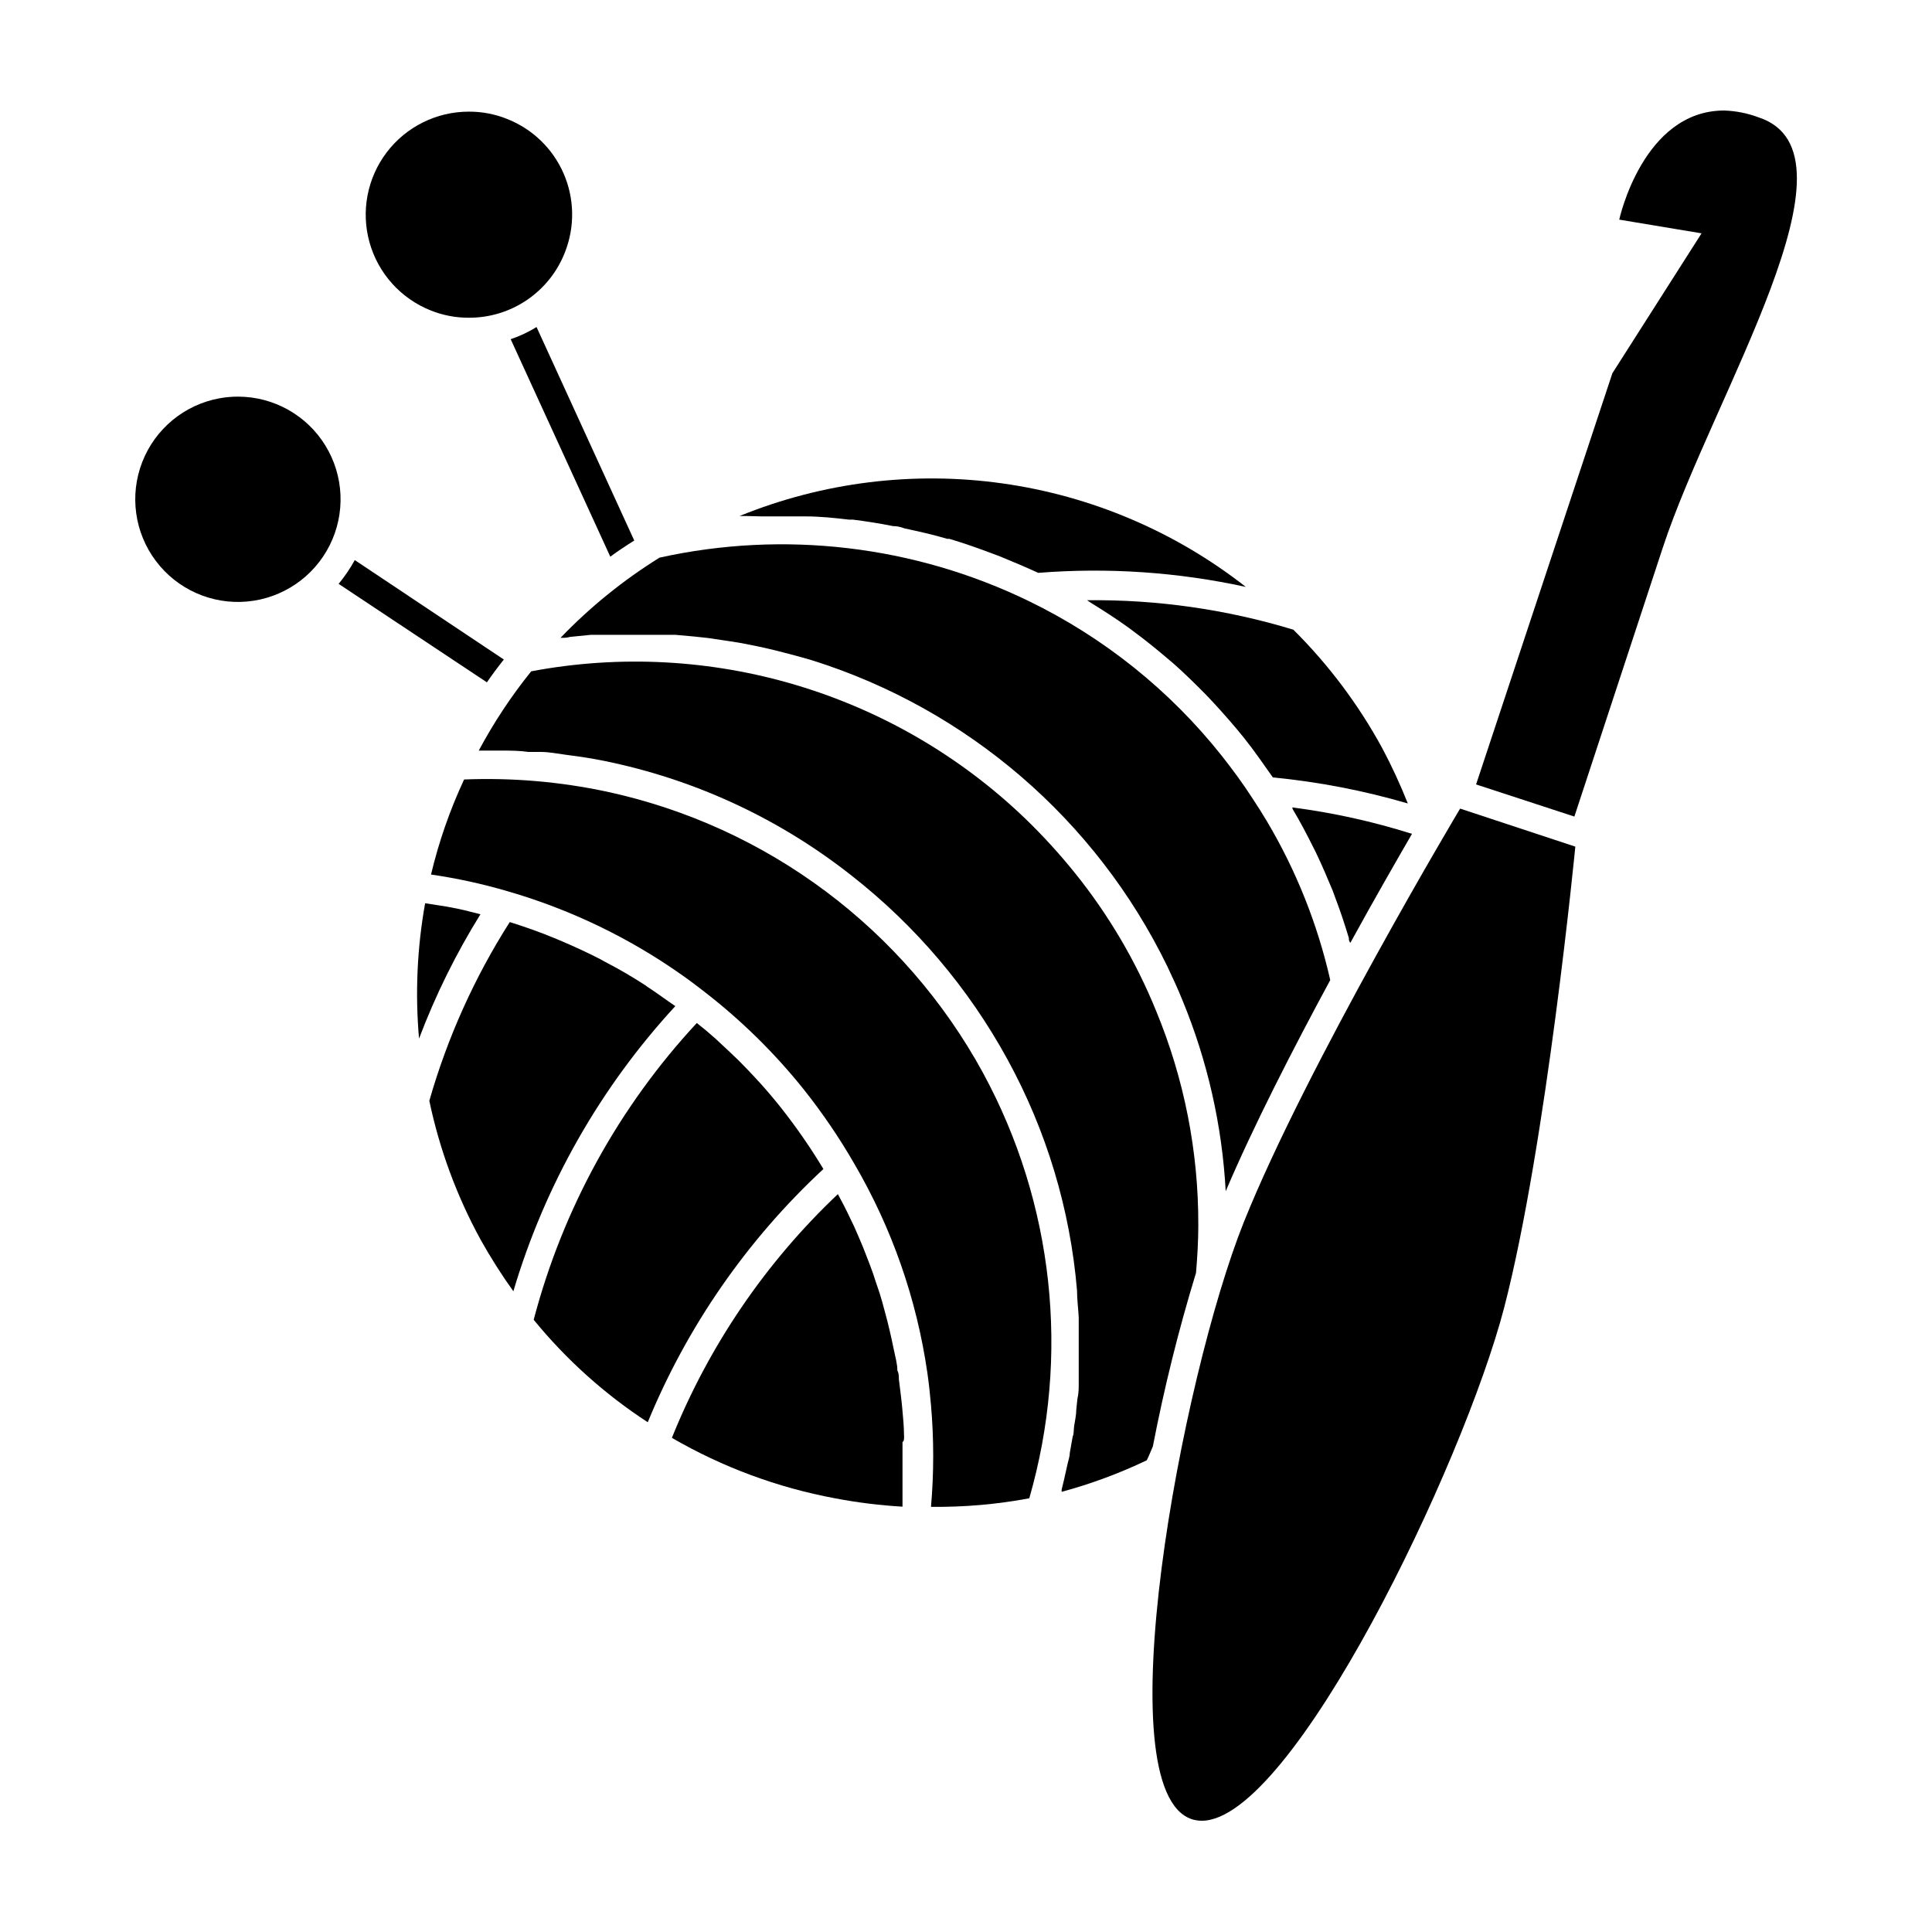
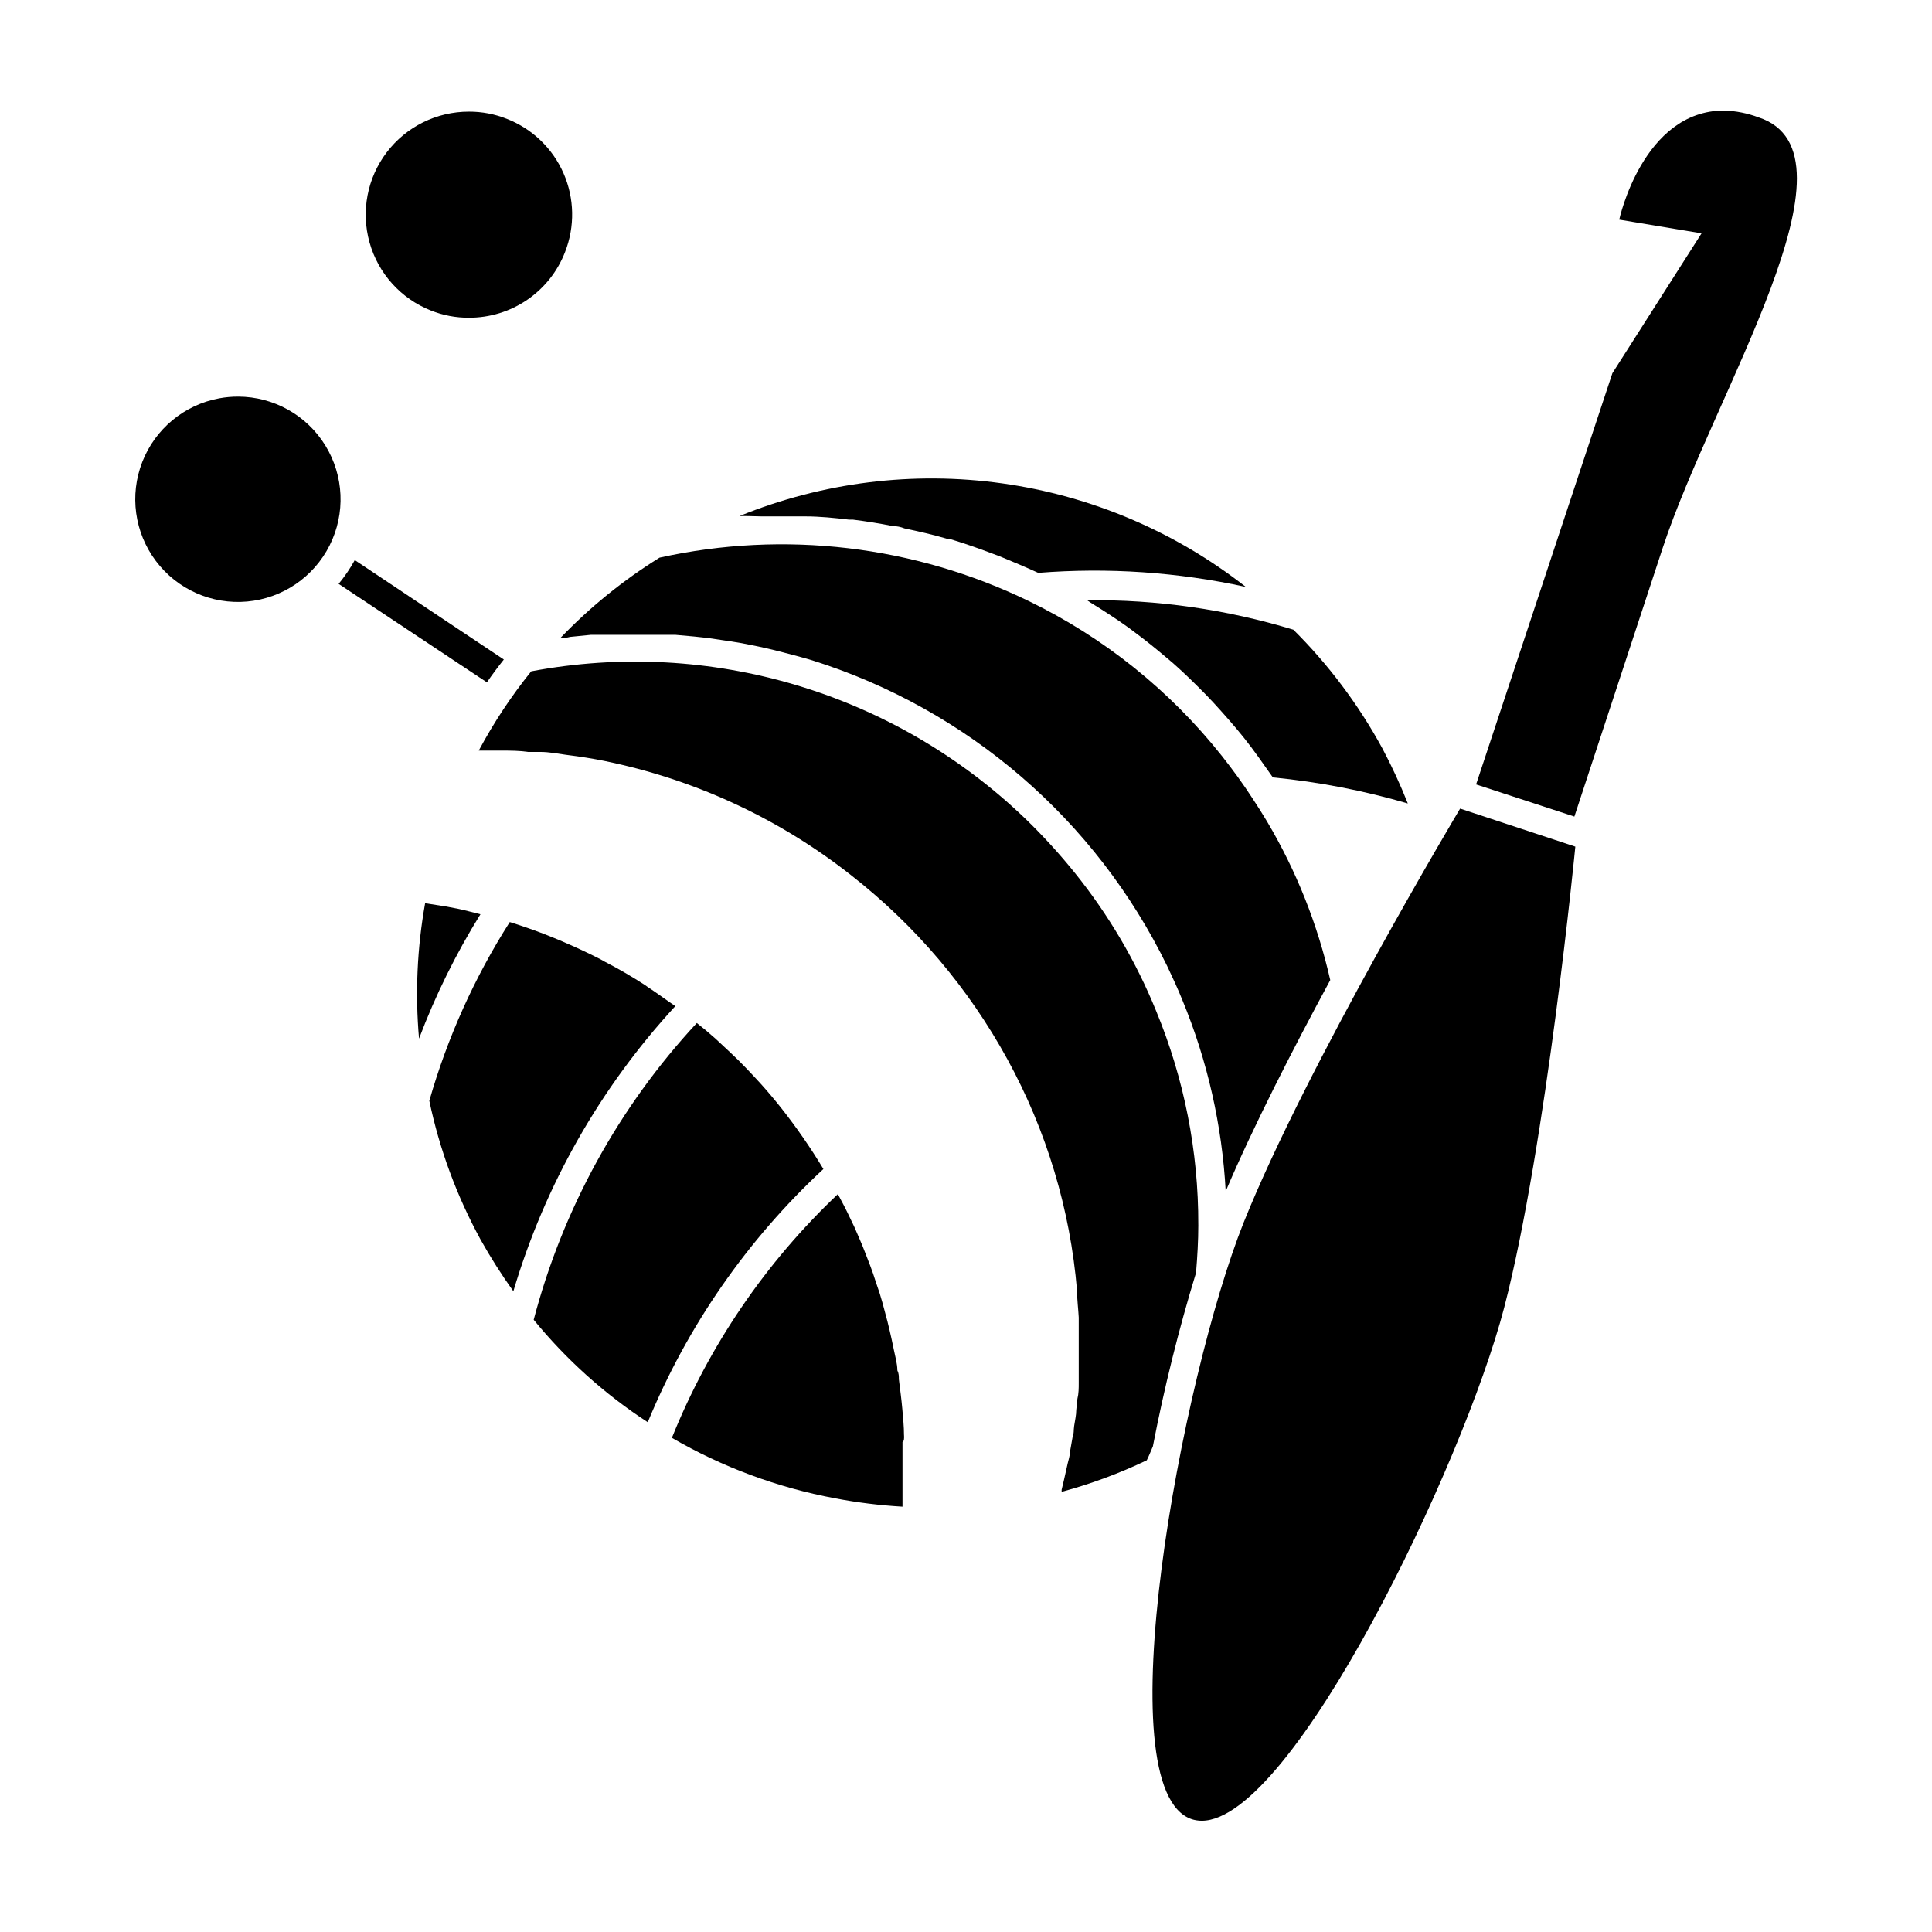
<svg xmlns="http://www.w3.org/2000/svg" fill="#000000" width="800px" height="800px" version="1.1" viewBox="144 144 512 512">
  <g>
-     <path d="m286.19 230.67c-2.156 1.328-4.453 2.406-6.852 3.223l26.398 57.637c2.016-1.512 4.18-2.922 6.348-4.281z" />
    <path d="m293.75 210.77c2.633-6.723 2.488-14.215-0.402-20.828-2.891-6.617-8.293-11.809-15.016-14.441-3.203-1.281-6.625-1.93-10.074-1.914-8.547-0.008-16.602 3.981-21.773 10.781-5.168 6.805-6.859 15.633-4.562 23.863s8.312 14.91 16.258 18.055c3.203 1.281 6.625 1.934 10.078 1.914 5.516 0.02 10.906-1.633 15.457-4.746 4.555-3.113 8.055-7.539 10.035-12.684z" />
    <path d="m238.02 292.43c-1.227 2.231-2.66 4.34-4.281 6.301l39.297 26.098c1.41-2.066 2.922-4.082 4.484-6.047z" />
    <path d="m207.14 249.11c-1.691-0.004-3.375 0.148-5.039 0.453-9.262 1.711-16.977 8.094-20.398 16.867-3.422 8.777-2.062 18.695 3.598 26.227 5.656 7.531 14.805 11.598 24.188 10.754 9.379-0.844 17.656-6.481 21.879-14.902 4.223-8.418 3.789-18.422-1.145-26.445-4.93-8.023-13.664-12.922-23.082-12.953z" />
    <path d="m265.58 384.88-3.426-0.656-5.492-0.855c-2.121 11.836-2.66 23.898-1.613 35.871 4.344-11.484 9.793-22.52 16.273-32.949-1.914-0.453-3.777-1.004-5.742-1.41z" />
    <path d="m345.94 280.85h5.039 6.449c3.828 0 7.707 0.402 11.539 0.855h1.059c3.578 0.453 7.106 1.008 10.629 1.715 1.008 0 2.016 0.203 3.023 0.605 3.777 0.805 7.609 1.664 11.336 2.769h0.555c3.578 1.059 7.152 2.316 10.68 3.629l2.82 1.059c3.324 1.359 6.648 2.769 10.078 4.332h-0.004c18.422-1.465 36.957-0.211 55.016 3.727-18.727-14.676-40.996-24.141-64.555-27.441-23.562-3.301-47.574-0.316-69.609 8.648h1.613z" />
    <path d="m315.61 405.54-0.703-0.504c-3.426-2.215-6.953-4.281-10.578-6.144l-1.16-0.656c-3.527-1.812-7.152-3.477-10.832-5.039l-1.461-0.605c-3.629-1.512-7.356-2.82-11.133-4.031l-0.656-0.199c-9.348 14.68-16.527 30.629-21.312 47.359 2.703 12.875 7.285 25.285 13.602 36.828 2.633 4.707 5.527 9.266 8.668 13.652 8.344-28.137 23.031-53.988 42.922-75.57-2.617-1.762-4.938-3.527-7.356-5.09z" />
    <path d="m433.05 303.72c3.426 2.117 6.801 4.281 10.078 6.648l1.613 1.211c2.922 2.168 5.793 4.484 8.566 6.852l1.613 1.359c3.023 2.672 5.894 5.492 8.715 8.363l1.863 1.965c2.82 3.074 5.594 6.195 8.211 9.473 2.621 3.273 5.039 6.801 7.609 10.43h-0.004c12.113 1.176 24.09 3.488 35.77 6.902-1.98-4.988-4.234-9.867-6.75-14.609-6.297-11.566-14.238-22.156-23.578-31.438-17.711-5.391-36.148-8.023-54.664-7.809z" />
    <path d="m362.21 453.8c-3.383-5.617-7.121-11.02-11.184-16.172-1.762-2.215-3.578-4.383-5.492-6.5l-1.812-1.965c-1.309-1.41-2.621-2.769-3.981-4.133l-2.316-2.215-3.777-3.527-2.621-2.266-2.367-1.914c-20.664 22.258-35.512 49.27-43.227 78.645 8.617 10.551 18.816 19.711 30.227 27.156 10.48-25.473 26.363-48.371 46.551-67.109z" />
-     <path d="m486.6 358.48c1.965 3.273 3.727 6.648 5.441 10.078l0.707 1.41c1.613 3.375 3.074 6.801 4.434 10.078l0.754 2.066c1.309 3.426 2.469 6.953 3.527 10.48 0 0.402 0 0.855 0.402 1.258 6.348-11.586 12.191-21.715 16.324-28.867v-0.004c-10.352-3.273-20.973-5.617-31.738-7.004z" />
    <path d="m383.57 524.34c0-2.316-0.25-4.684-0.453-7.004-0.203-2.316-0.555-5.039-0.906-7.809 0-0.805 0-1.562-0.402-2.367 0-1.762-0.555-3.578-0.906-5.34l-0.605-2.871c-0.352-1.562-0.707-3.176-1.109-4.734-0.402-1.562-0.555-2.016-0.805-3.023-0.25-1.008-0.805-2.973-1.258-4.434l-1.059-3.125c-0.453-1.41-0.906-2.82-1.461-4.231s-0.805-2.066-1.211-3.125c-0.402-1.059-1.059-2.719-1.664-4.082l-1.359-3.125c-0.656-1.309-1.258-2.672-1.914-3.981s-1.008-2.016-1.562-3.023c-0.555-1.008-0.555-1.059-0.855-1.613v0.004c-19.141 18.109-34.145 40.141-43.984 64.586 13.387 7.773 28.008 13.191 43.227 16.023 5.906 1.129 11.883 1.867 17.887 2.215v-2.316-2.719-4.535-2.519-5.039c0.453-0.203 0.453-1.109 0.402-1.812z" />
    <path d="m300.65 312.23h22.27l5.039 0.453 3.727 0.402 5.742 0.855 3.125 0.504c2.922 0.555 5.844 1.16 8.715 1.863 2.871 0.707 6.699 1.715 10.078 2.719l-0.004 0.004c41.105 12.953 75.078 42.227 93.961 80.965 1.41 2.973 2.82 5.996 4.031 9.02v-0.004c6.664 16.125 10.547 33.262 11.488 50.684 7.305-17.18 17.785-37.633 27.711-55.973h-0.004c-3.363-14.812-9.023-29.008-16.777-42.066-1.211-2.016-2.469-4.031-3.777-5.996-2.57-3.981-5.34-7.758-8.211-11.387-13.742-17.312-31.203-31.309-51.086-40.961-30.398-14.762-64.895-18.828-97.891-11.535-9.605 5.961-18.422 13.102-26.25 21.258 0.855 0 1.715 0 2.519-0.25z" />
    <path d="m460.96 481.31c0.352-4.231 0.605-8.465 0.605-12.695h-0.004c0.059-19.465-3.742-38.746-11.184-56.73-5.344-13.133-12.574-25.422-21.461-36.473-4.078-5.074-8.469-9.887-13.148-14.41-34.77-33.457-83.574-48.023-130.99-39.098-5.285 6.555-9.938 13.586-13.906 21.012h6.047c2.367 0 4.684 0 7.055 0.352h3.273c2.266 0 4.484 0.453 6.699 0.754l3.023 0.402c3.176 0.453 6.348 1.008 9.473 1.715 23.113 5.055 44.77 15.305 63.328 29.977 16.895 13.242 30.914 29.785 41.211 48.617 10.355 18.91 16.637 39.781 18.441 61.266 0 2.367 0.352 5.039 0.453 7.152v2.266 5.039 2.719 4.434 2.82c0 1.461 0 2.871-0.352 4.281l-0.301 2.922c0 1.41-0.352 2.82-0.555 4.231-0.203 1.41 0 1.914-0.402 2.871l-0.754 4.281c0 0.906-0.352 1.863-0.555 2.769s-0.656 2.973-1.008 4.484l-0.605 2.519v0.555l-0.004 0.008c7.762-2.094 15.316-4.891 22.57-8.363 0.605-1.211 1.059-2.418 1.613-3.68v0.004c2.996-15.523 6.812-30.879 11.438-46z" />
-     <path d="m404.53 428.36c-20.812-38.168-57.207-65.387-99.703-74.562-12.426-2.652-25.137-3.738-37.836-3.227-3.766 8.078-6.703 16.52-8.766 25.191 6.812 0.984 13.547 2.449 20.152 4.383 16.625 4.789 32.324 12.332 46.453 22.32 2.016 1.41 3.981 2.922 5.945 4.434h-0.004c9.762 7.559 18.59 16.25 26.301 25.895 4.93 6.211 9.391 12.777 13.352 19.648 9.961 17.055 16.527 35.871 19.344 55.418 0.402 2.82 0.707 5.644 0.957 8.516 0.781 8.969 0.781 17.984 0 26.953 8.738 0.102 17.461-0.656 26.047-2.266 10.883-37.719 6.484-78.203-12.242-112.7z" />
    <path d="m610.04 175.1c-2.918-1.094-6-1.707-9.117-1.812-21.562 0-27.809 28.918-27.809 28.918l21.816 3.629-23.633 37.078-36.121 108.97 26.047 8.516 23.426-71.238c13.352-40.605 54.41-104.54 25.391-114.06z" />
    <path d="m473.61 467.91c-16.523 41.363-36.98 150.54-13.754 158.2v0.004c0.848 0.262 1.73 0.398 2.621 0.402 24.031 0 69.324-94.414 80.156-136.03 11.184-43.125 18.844-122.12 18.844-122.12l-30.531-10.078c-0.004 0-40.762 68.27-57.336 109.63z" />
  </g>
</svg>